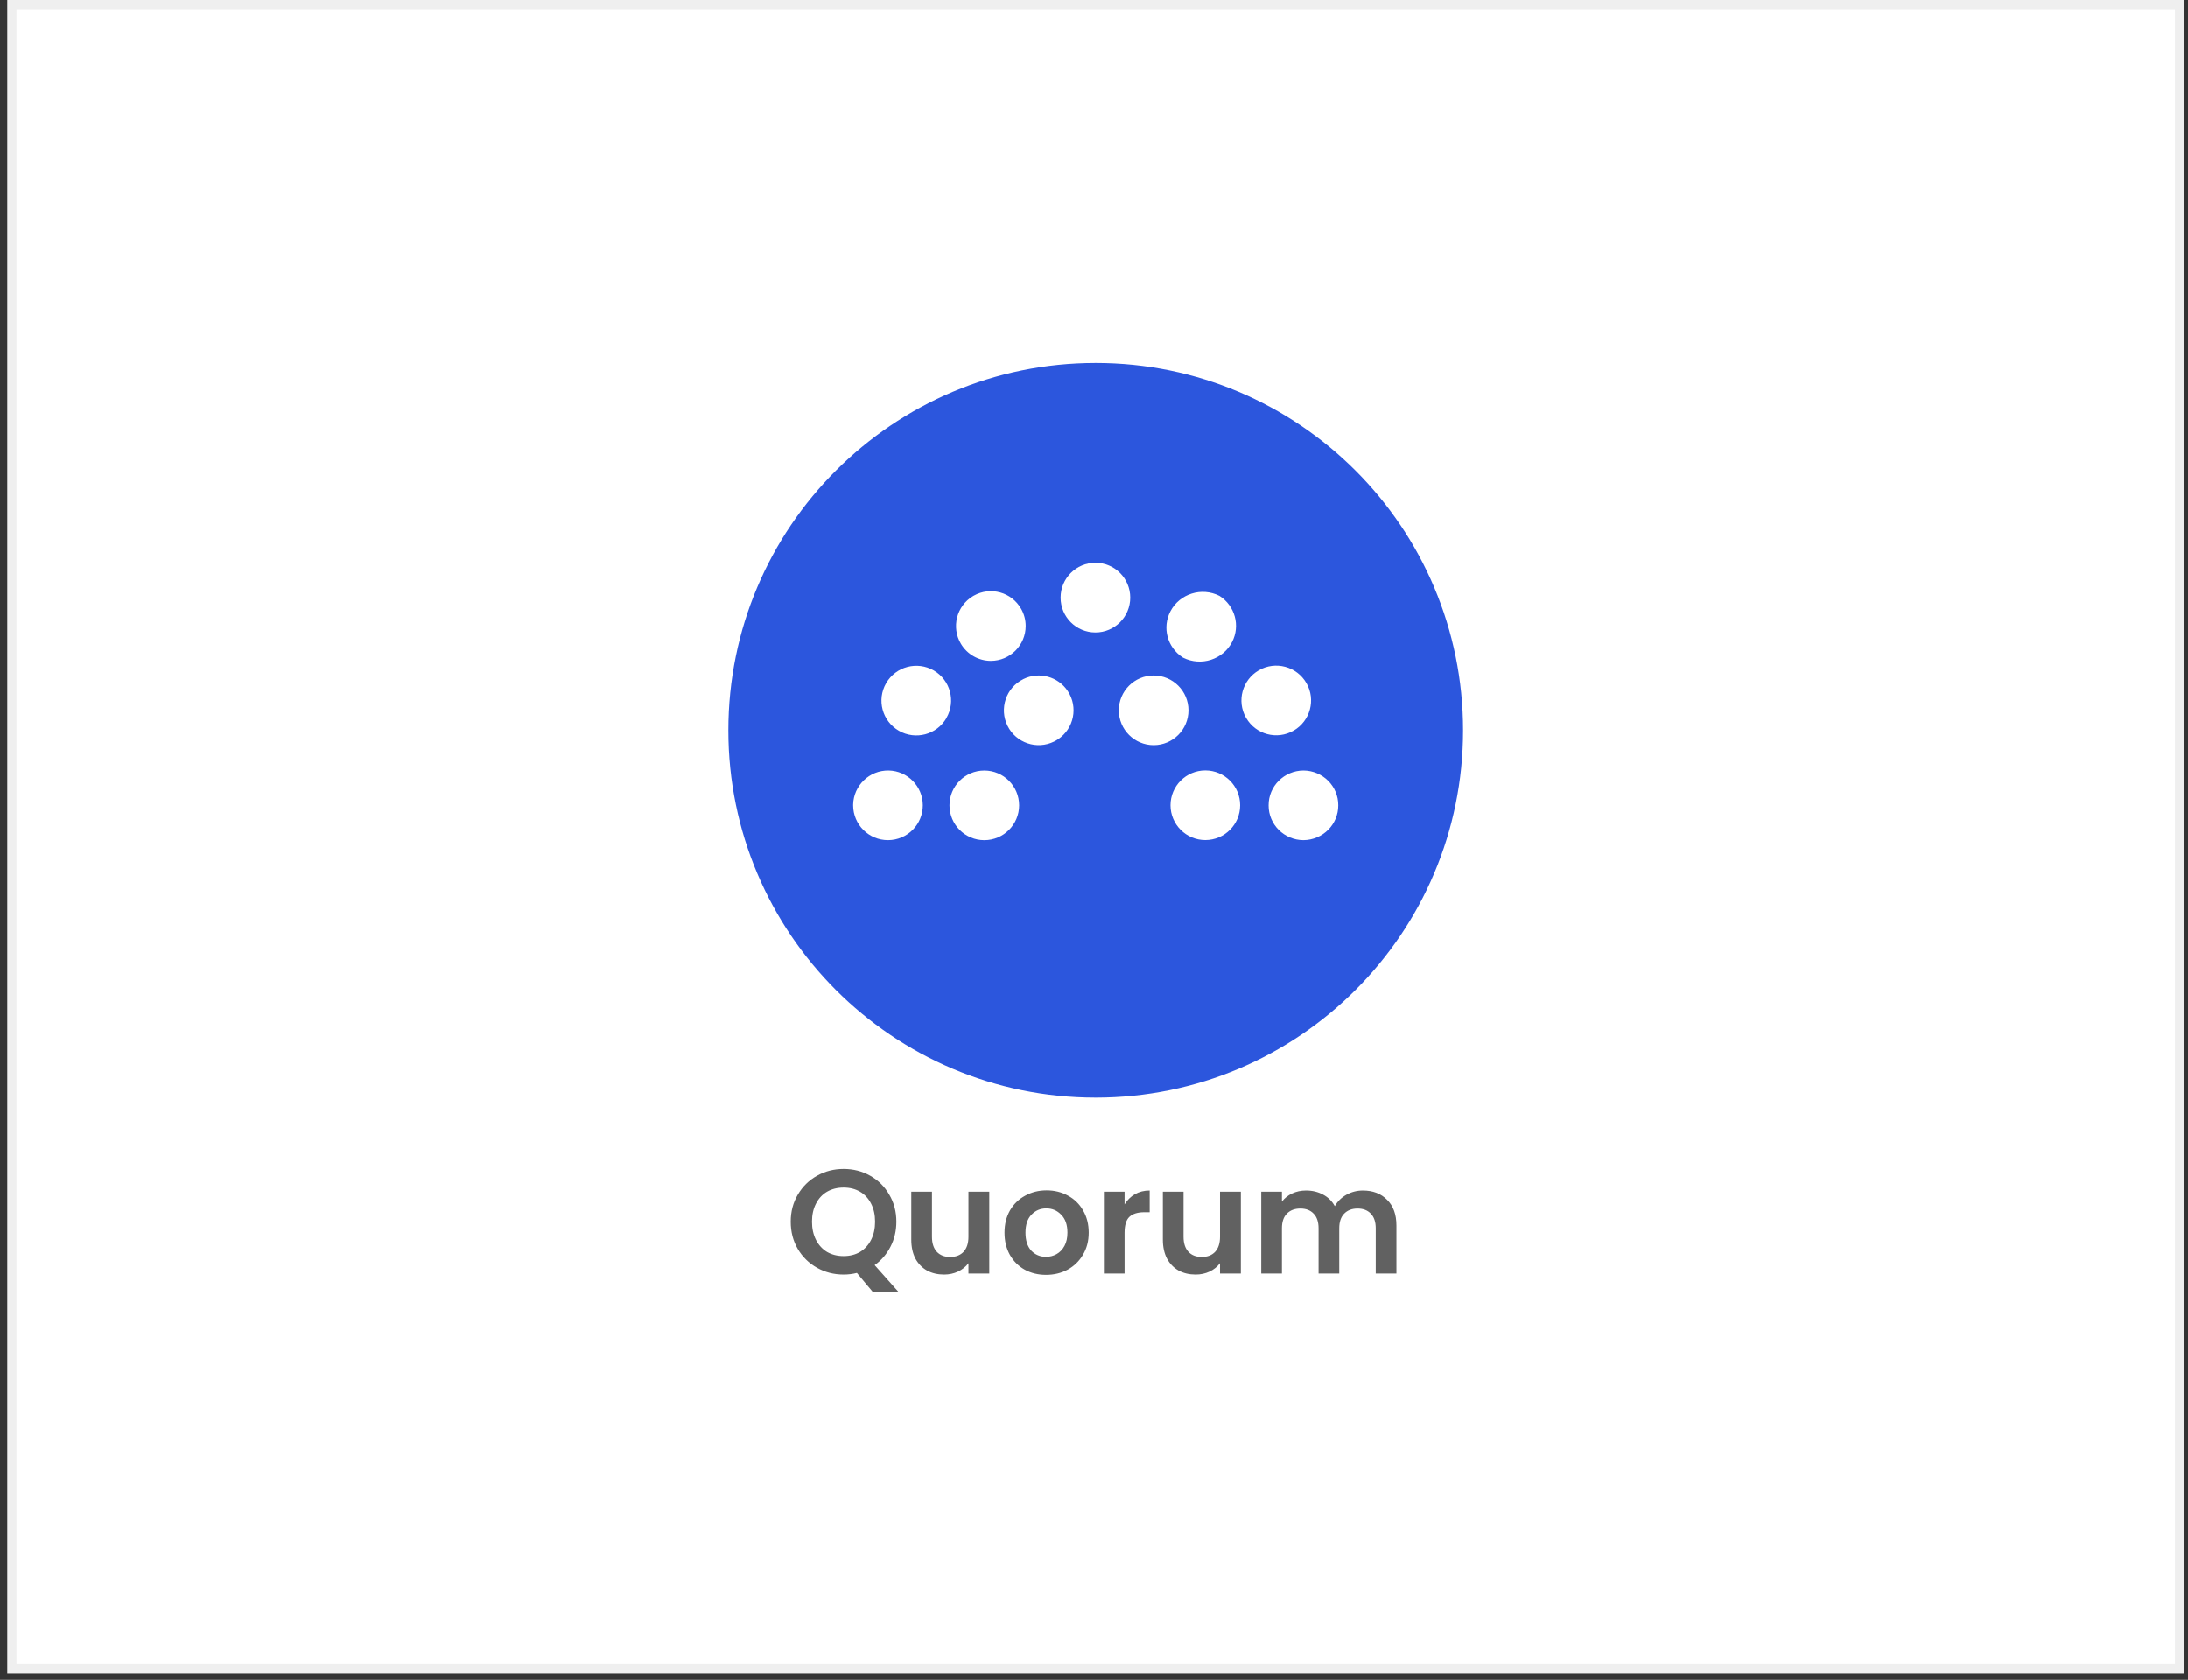
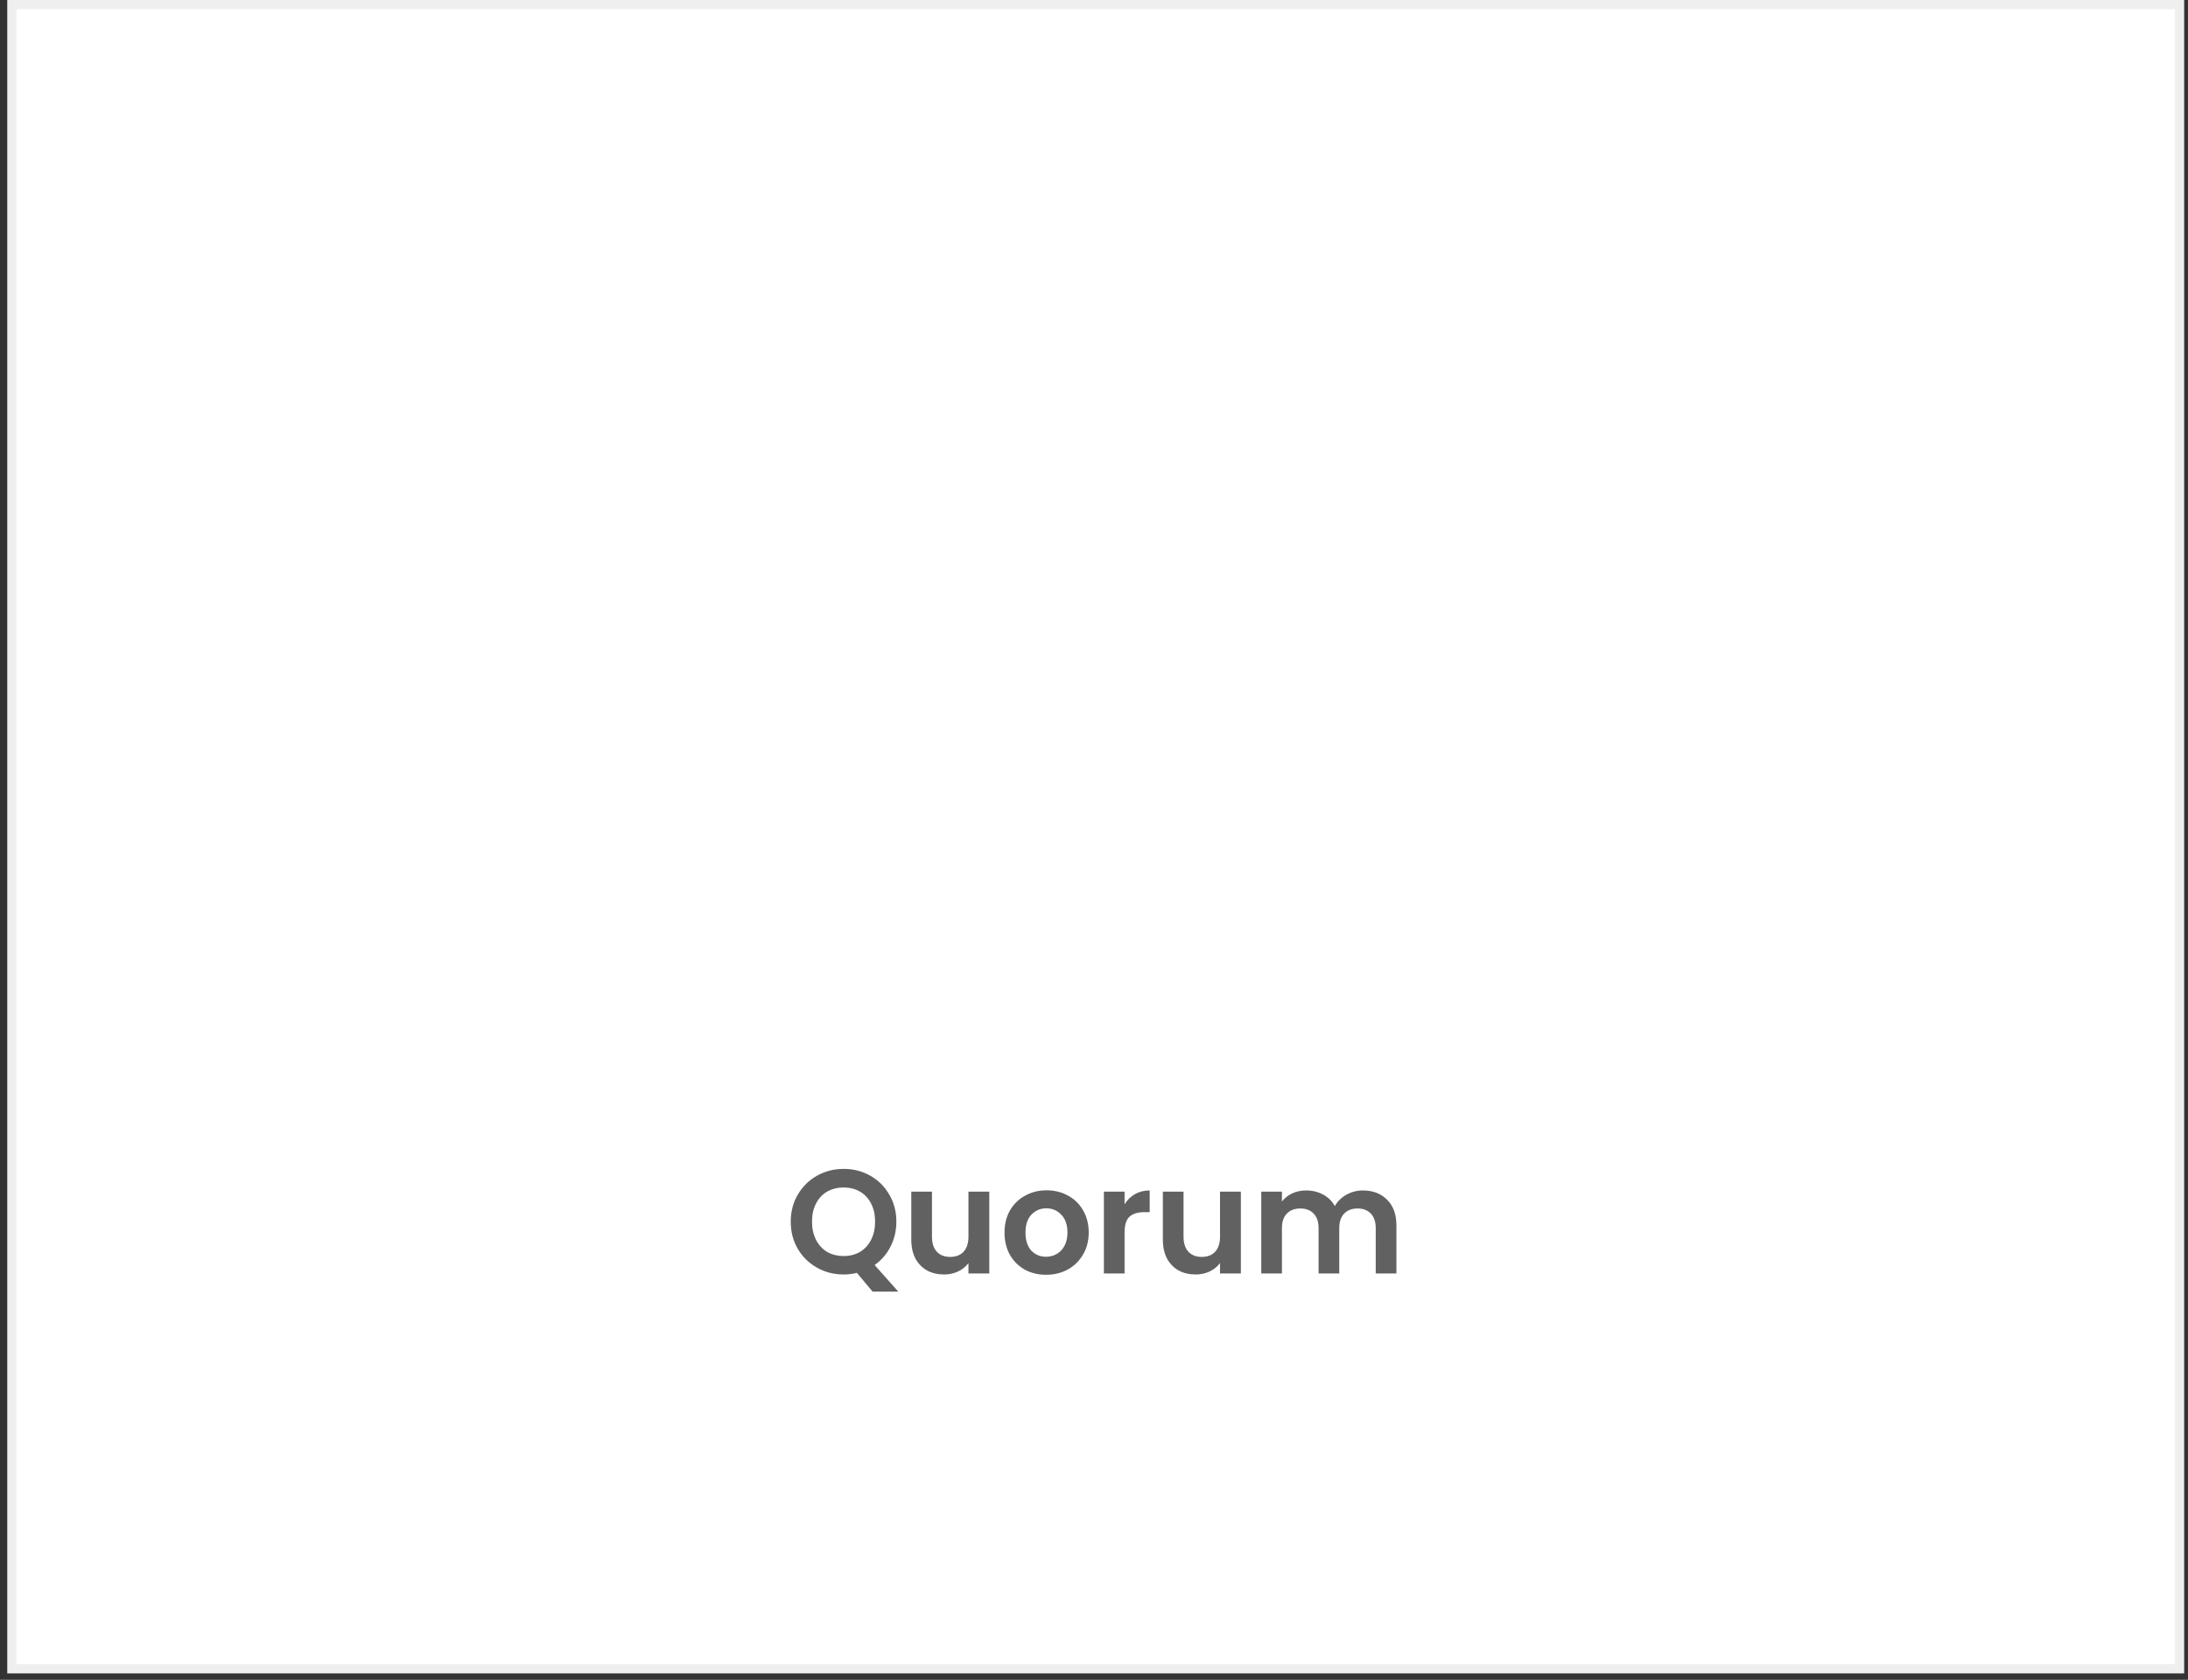
<svg xmlns="http://www.w3.org/2000/svg" width="237" height="182" viewBox="0 0 237 182" fill="none">
  <rect x="0" y="0" width="237" height="182" fill="#333333" stroke="none" />
  <rect x="1.285" y="0.5" width="234.8" height="180.3" fill="white" stroke="#EFEFEF" />
  <path d="M94.516 139.937L92.82 137.905C92.35 138.022 91.87 138.081 91.38 138.081C90.334 138.081 89.374 137.835 88.5 137.345C87.625 136.854 86.932 136.177 86.42 135.313C85.908 134.438 85.652 133.451 85.652 132.353C85.652 131.265 85.908 130.289 86.42 129.425C86.932 128.55 87.625 127.867 88.5 127.377C89.374 126.886 90.334 126.641 91.38 126.641C92.436 126.641 93.396 126.886 94.26 127.377C95.134 127.867 95.822 128.55 96.324 129.425C96.836 130.289 97.092 131.265 97.092 132.353C97.092 133.345 96.878 134.251 96.452 135.073C96.036 135.883 95.465 136.545 94.74 137.057L97.3 139.937H94.516ZM87.956 132.353C87.956 133.099 88.1 133.755 88.388 134.321C88.676 134.886 89.076 135.323 89.588 135.633C90.11 135.931 90.708 136.081 91.38 136.081C92.052 136.081 92.644 135.931 93.156 135.633C93.668 135.323 94.068 134.886 94.356 134.321C94.644 133.755 94.788 133.099 94.788 132.353C94.788 131.606 94.644 130.955 94.356 130.401C94.068 129.835 93.668 129.403 93.156 129.105C92.644 128.806 92.052 128.657 91.38 128.657C90.708 128.657 90.11 128.806 89.588 129.105C89.076 129.403 88.676 129.835 88.388 130.401C88.1 130.955 87.956 131.606 87.956 132.353ZM107.157 129.105V137.969H104.901V136.849C104.613 137.233 104.235 137.537 103.765 137.761C103.307 137.974 102.805 138.081 102.261 138.081C101.568 138.081 100.955 137.937 100.421 137.649C99.888 137.35 99.467 136.918 99.157 136.353C98.859 135.777 98.709 135.094 98.709 134.305V129.105H100.949V133.985C100.949 134.689 101.125 135.233 101.477 135.617C101.829 135.99 102.309 136.177 102.917 136.177C103.536 136.177 104.021 135.99 104.373 135.617C104.725 135.233 104.901 134.689 104.901 133.985V129.105H107.157ZM113.303 138.113C112.45 138.113 111.682 137.926 110.999 137.553C110.317 137.169 109.778 136.63 109.383 135.937C108.999 135.243 108.807 134.443 108.807 133.537C108.807 132.63 109.005 131.83 109.399 131.137C109.805 130.443 110.354 129.91 111.047 129.537C111.741 129.153 112.514 128.961 113.367 128.961C114.221 128.961 114.994 129.153 115.687 129.537C116.381 129.91 116.925 130.443 117.319 131.137C117.725 131.83 117.927 132.63 117.927 133.537C117.927 134.443 117.719 135.243 117.303 135.937C116.898 136.63 116.343 137.169 115.639 137.553C114.946 137.926 114.167 138.113 113.303 138.113ZM113.303 136.161C113.709 136.161 114.087 136.065 114.439 135.873C114.802 135.67 115.09 135.371 115.303 134.977C115.517 134.582 115.623 134.102 115.623 133.537C115.623 132.694 115.399 132.049 114.951 131.601C114.514 131.142 113.975 130.913 113.335 130.913C112.695 130.913 112.157 131.142 111.719 131.601C111.293 132.049 111.079 132.694 111.079 133.537C111.079 134.379 111.287 135.03 111.703 135.489C112.13 135.937 112.663 136.161 113.303 136.161ZM121.811 130.481C122.099 130.011 122.472 129.643 122.931 129.377C123.4 129.11 123.933 128.977 124.531 128.977V131.329H123.939C123.235 131.329 122.701 131.494 122.339 131.825C121.987 132.155 121.811 132.731 121.811 133.553V137.969H119.571V129.105H121.811V130.481ZM134.407 129.105V137.969H132.151V136.849C131.863 137.233 131.485 137.537 131.015 137.761C130.557 137.974 130.055 138.081 129.511 138.081C128.818 138.081 128.205 137.937 127.671 137.649C127.138 137.35 126.717 136.918 126.407 136.353C126.109 135.777 125.959 135.094 125.959 134.305V129.105H128.199V133.985C128.199 134.689 128.375 135.233 128.727 135.617C129.079 135.99 129.559 136.177 130.167 136.177C130.786 136.177 131.271 135.99 131.623 135.617C131.975 135.233 132.151 134.689 132.151 133.985V129.105H134.407ZM147.625 128.977C148.713 128.977 149.588 129.313 150.249 129.985C150.921 130.646 151.257 131.574 151.257 132.769V137.969H149.017V133.073C149.017 132.379 148.841 131.851 148.489 131.489C148.137 131.115 147.657 130.929 147.049 130.929C146.441 130.929 145.956 131.115 145.593 131.489C145.241 131.851 145.065 132.379 145.065 133.073V137.969H142.825V133.073C142.825 132.379 142.649 131.851 142.297 131.489C141.945 131.115 141.465 130.929 140.857 130.929C140.239 130.929 139.748 131.115 139.385 131.489C139.033 131.851 138.857 132.379 138.857 133.073V137.969H136.617V129.105H138.857V130.177C139.145 129.803 139.513 129.51 139.961 129.297C140.42 129.083 140.921 128.977 141.465 128.977C142.159 128.977 142.777 129.126 143.321 129.425C143.865 129.713 144.287 130.129 144.585 130.673C144.873 130.161 145.289 129.75 145.833 129.441C146.388 129.131 146.985 128.977 147.625 128.977Z" fill="#616161" />
-   <path fill-rule="evenodd" clip-rule="evenodd" d="M78.896 79.121C78.896 57.145 96.709 39.331 118.686 39.331C140.662 39.331 158.475 57.145 158.475 79.121C158.475 101.097 140.662 118.91 118.686 118.91C96.709 118.91 78.896 101.097 78.896 79.121ZM137.414 87.244C137.404 85.171 139.093 83.485 141.186 83.472H141.196C143.29 83.488 144.976 85.181 144.959 87.251C144.965 89.317 143.28 91.003 141.186 91.017C139.093 91.007 137.404 89.32 137.414 87.251V87.244ZM140.125 79.15C141.928 78.109 142.55 75.802 141.508 73.999C140.467 72.197 138.159 71.575 136.356 72.616C134.56 73.65 133.938 75.941 134.959 77.743L134.982 77.777C136.023 79.576 138.322 80.191 140.121 79.15C140.121 79.152 140.122 79.153 140.123 79.153C140.124 79.153 140.125 79.152 140.125 79.15ZM95.988 74.007C97.033 72.204 99.343 71.592 101.146 72.636C102.943 73.677 103.556 75.979 102.517 77.779V77.792C101.472 79.595 99.163 80.207 97.359 79.162C95.555 78.118 94.943 75.81 95.988 74.007ZM107.328 71.595C109.414 71.592 111.103 69.898 111.1 67.816C111.1 67.164 110.93 66.525 110.607 65.96C109.584 64.153 107.285 63.514 105.472 64.539C105.471 64.539 105.471 64.539 105.47 64.54L105.469 64.54L105.469 64.541C105.468 64.542 105.467 64.542 105.465 64.542L105.402 64.579C103.609 65.644 103.02 67.959 104.086 69.749C104.766 70.89 105.995 71.592 107.328 71.595ZM114.881 64.746C114.881 62.663 116.571 60.974 118.653 60.974C120.736 60.974 122.425 62.663 122.425 64.746C122.425 66.829 120.736 68.519 118.653 68.519C116.571 68.519 114.881 66.829 114.881 64.746ZM106.618 83.475C104.536 83.475 102.846 85.164 102.846 87.247C102.846 89.329 104.536 91.019 106.618 91.019C108.701 91.019 110.391 89.329 110.391 87.247C110.391 85.164 108.701 83.475 106.618 83.475ZM121.188 76.951C121.188 74.868 122.878 73.178 124.96 73.178C127.043 73.178 128.733 74.868 128.733 76.951C128.733 79.033 127.043 80.724 124.96 80.724C122.878 80.724 121.188 79.033 121.188 76.951ZM128.113 71.227L128.161 71.254C130.105 72.22 132.476 71.455 133.461 69.548C134.368 67.787 133.78 65.637 132.094 64.559C130.157 63.579 127.779 64.323 126.781 66.224C125.856 67.981 126.43 70.138 128.113 71.227ZM92.412 87.176C92.456 85.094 94.177 83.438 96.258 83.472C98.306 83.512 99.951 85.183 99.957 87.232C99.964 89.318 98.279 91.01 96.195 91.016C94.11 91.023 92.419 89.338 92.412 87.252V87.176ZM130.559 83.463C128.477 83.463 126.787 85.153 126.787 87.236C126.787 89.318 128.477 91.008 130.559 91.008C132.642 91.008 134.332 89.318 134.332 87.236C134.332 85.153 132.642 83.463 130.559 83.463ZM115.658 74.864C116.807 76.599 116.335 78.938 114.601 80.088C114.468 80.178 114.329 80.261 114.183 80.331C112.319 81.254 110.057 80.493 109.133 78.629C108.21 76.765 108.971 74.502 110.834 73.578L110.857 73.564C112.555 72.731 114.611 73.286 115.658 74.864Z" fill="#2C56DD" />
</svg>